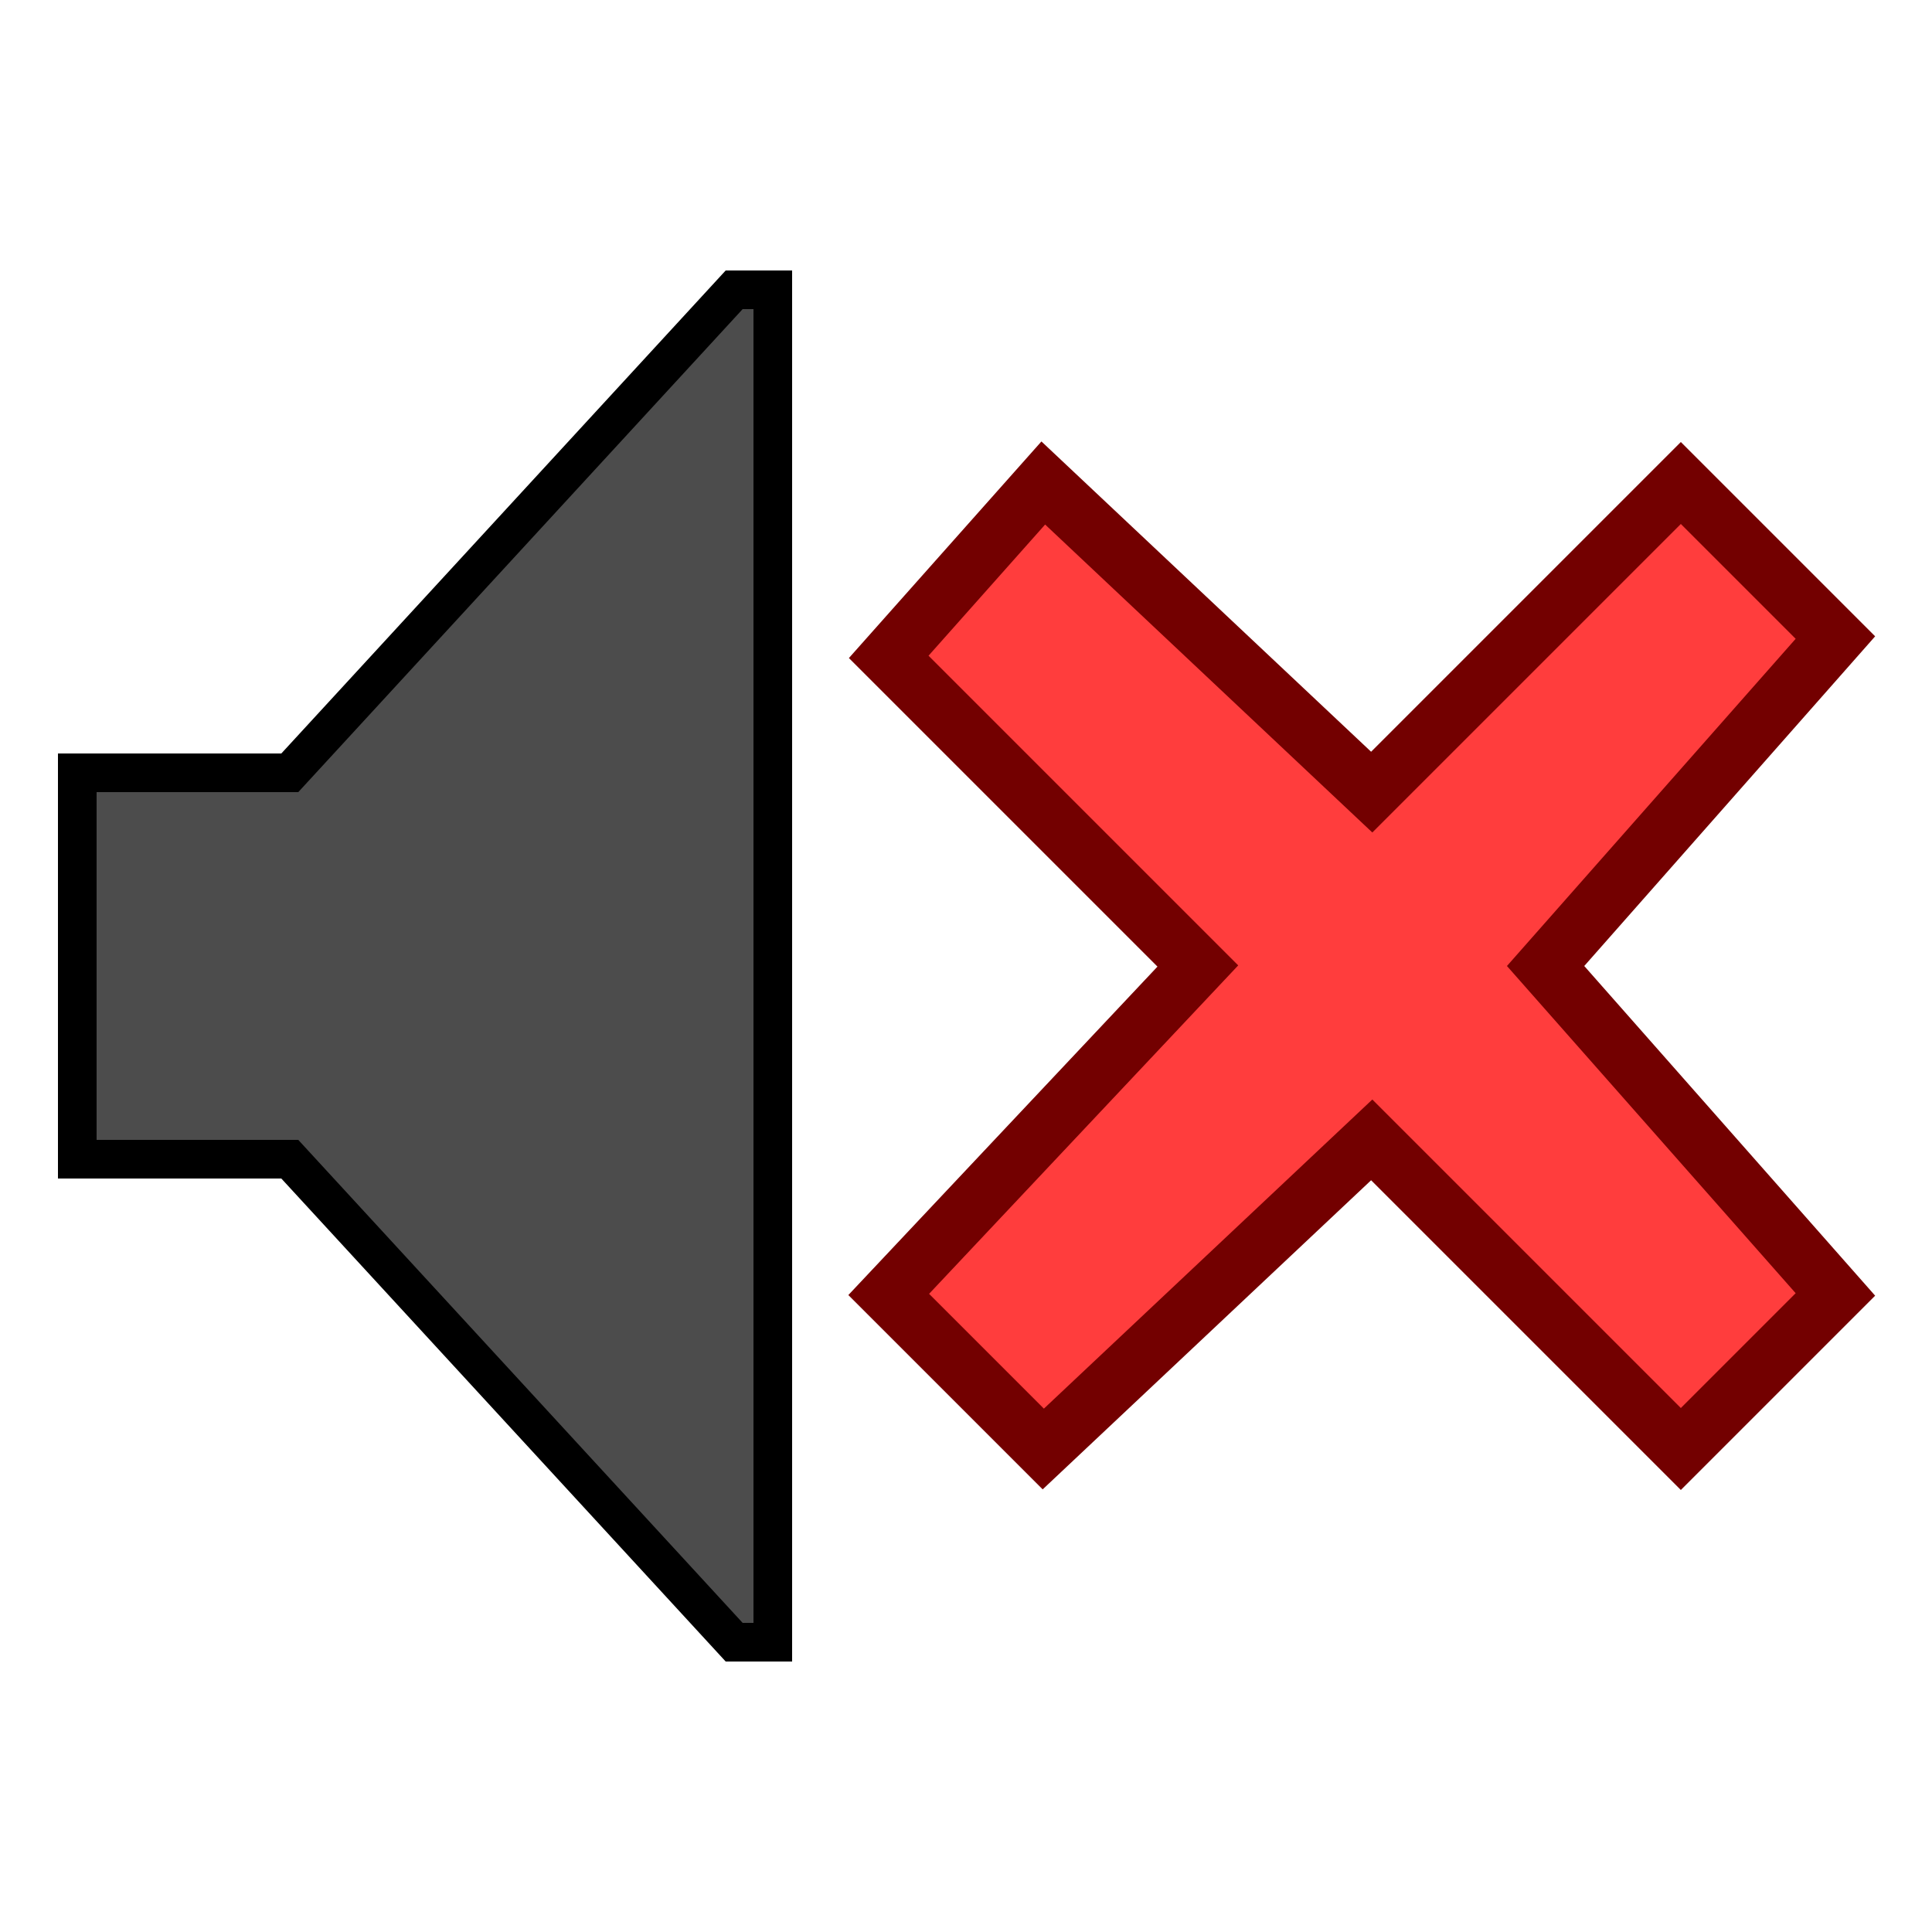
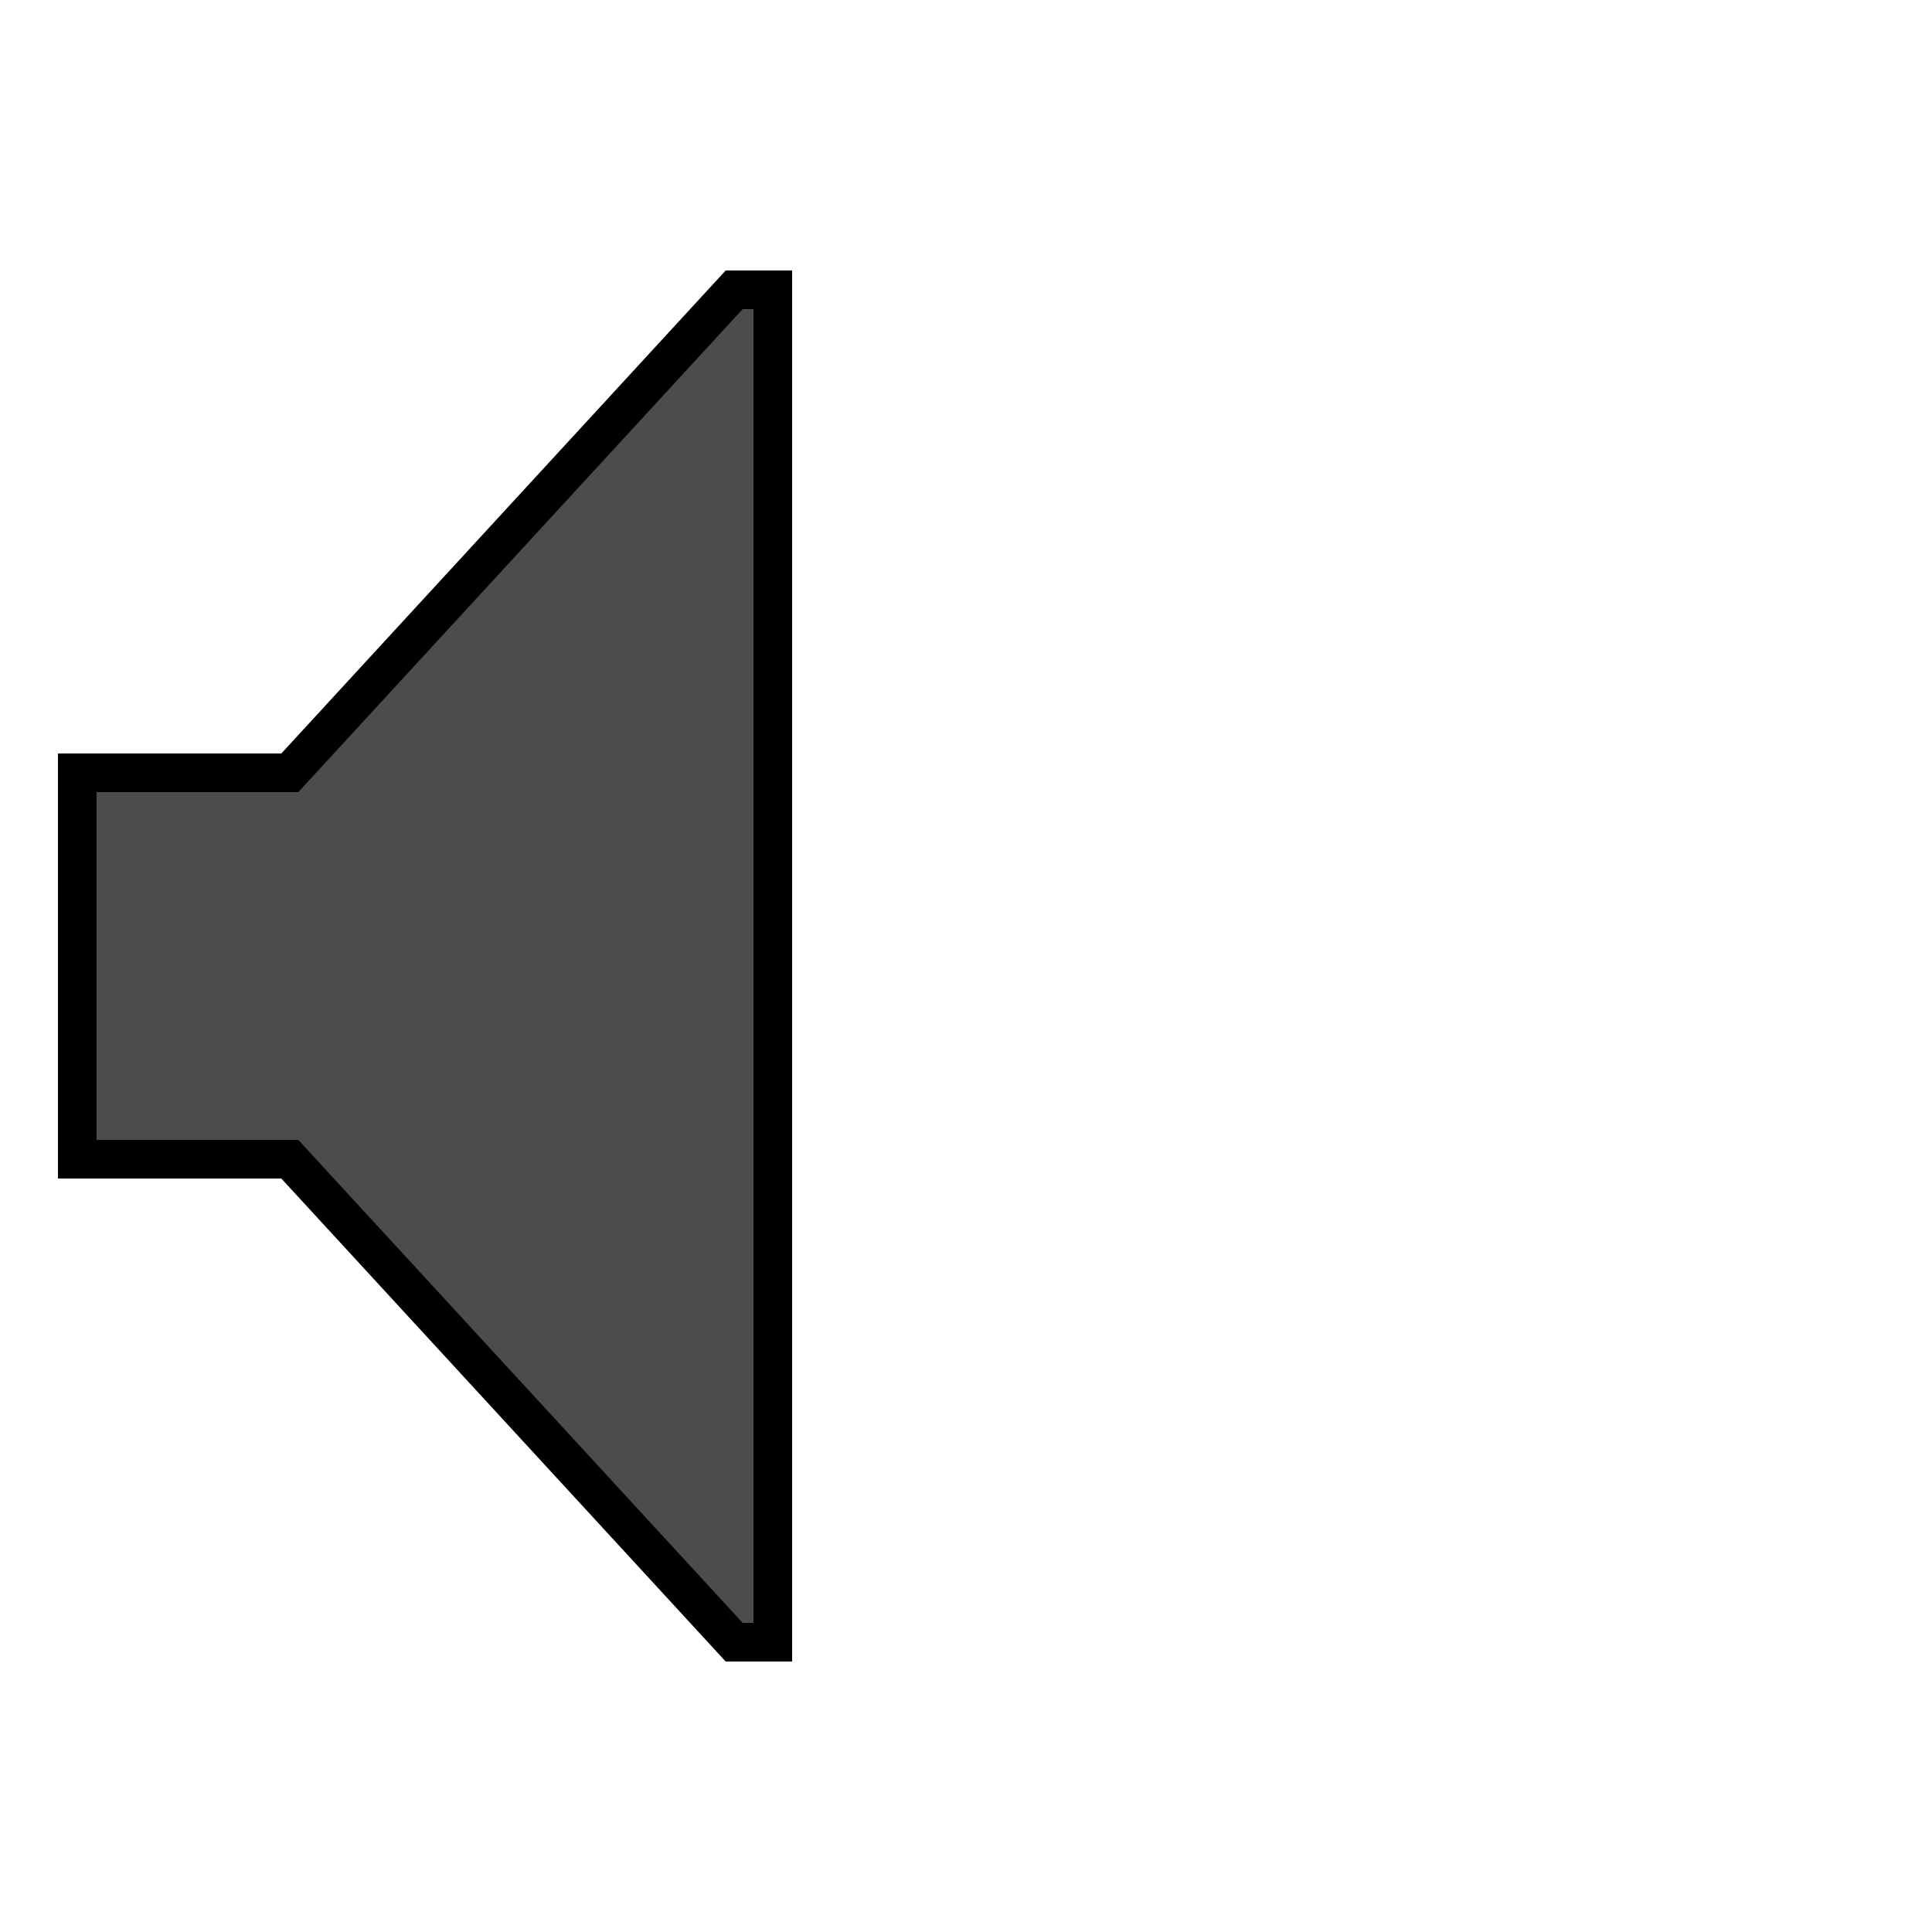
<svg xmlns="http://www.w3.org/2000/svg" width="800px" height="800px" viewBox="0 0 100 100" version="1.1">
  <polygon points="38,15 40,15 40,85 38,85 15,60 4,60 4,40 15,40 " style="fill: black; fill-opacity: 0.7; stroke: black;stroke-width: 2;" />
-   <path style="fill:#FF3D3D;stroke:#730000;stroke-width:3;" d="M 54,25 46,34 62,50 46,67 54,75 71,59 87,75 95,67 80,50 95,33 87,25 71,41 z" />
</svg>